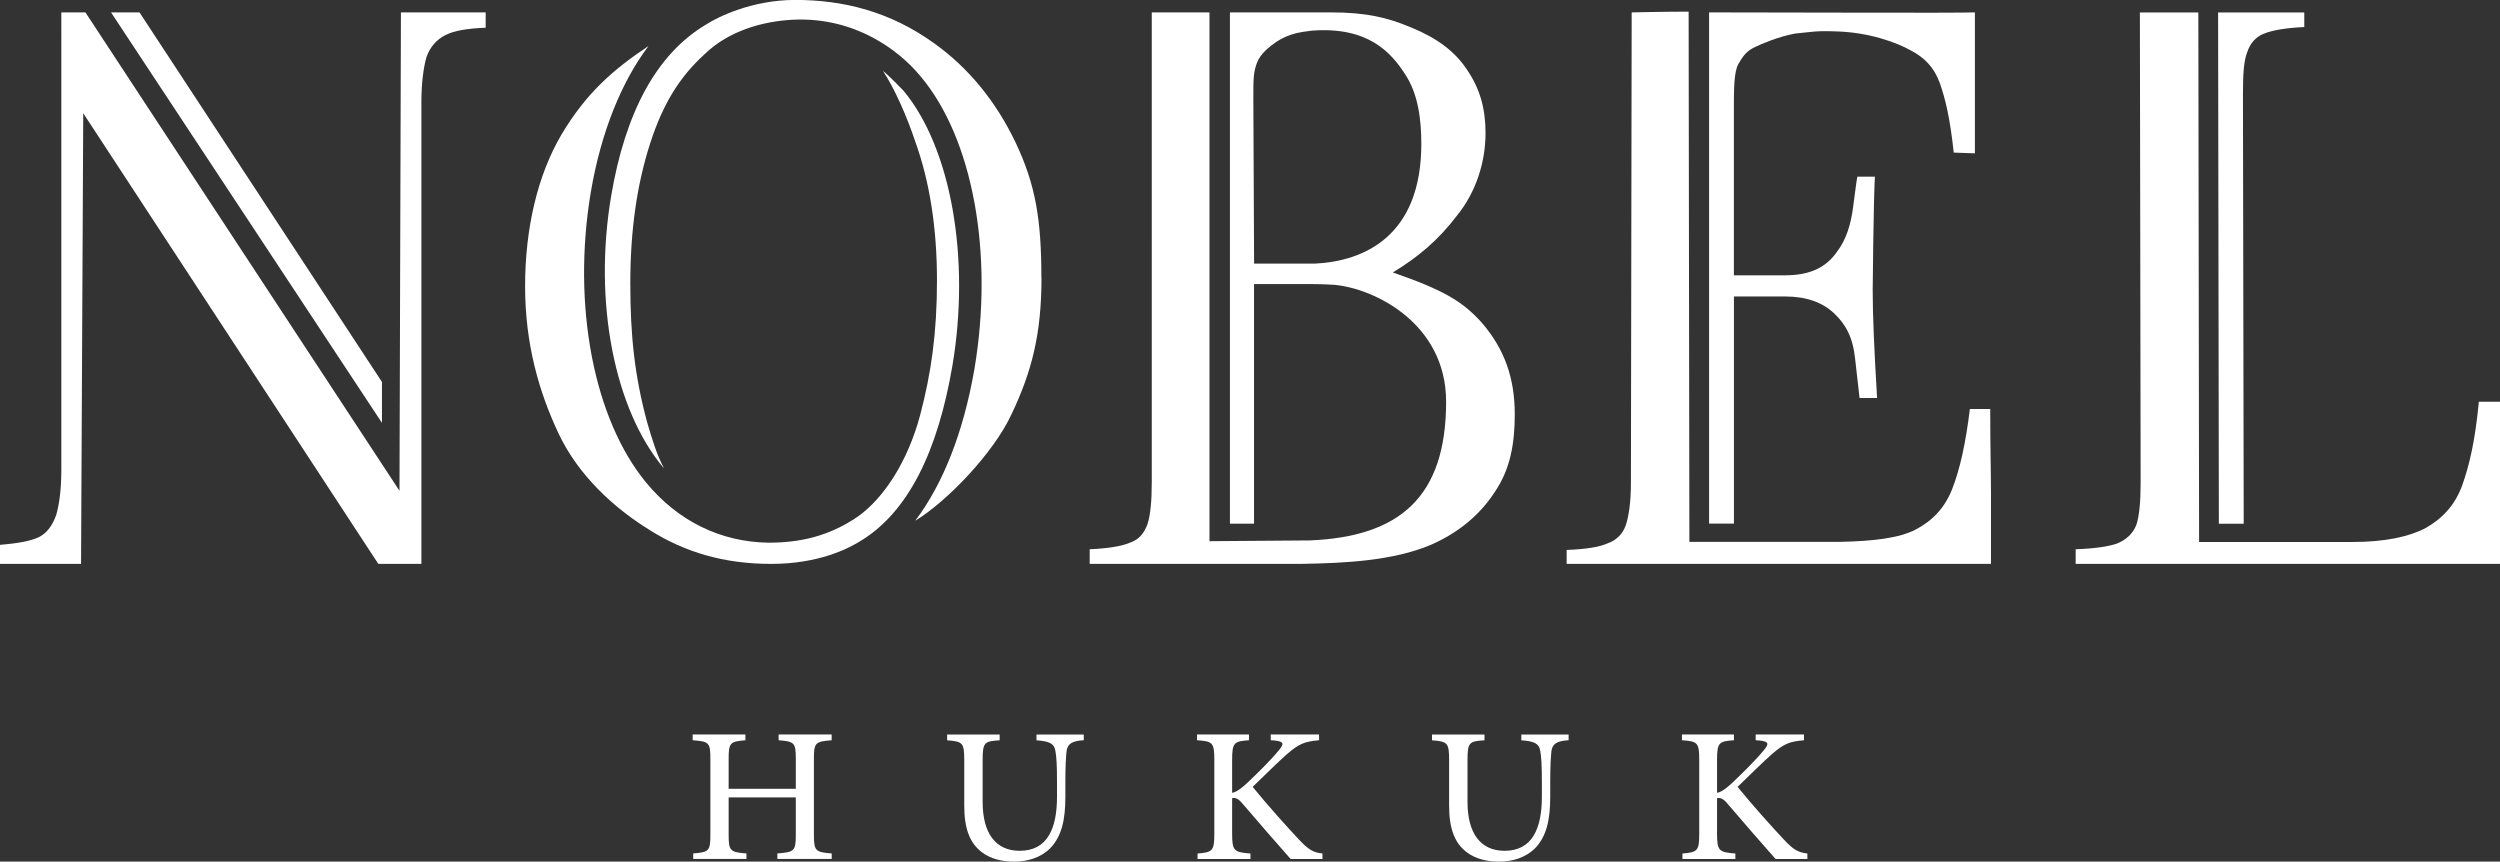
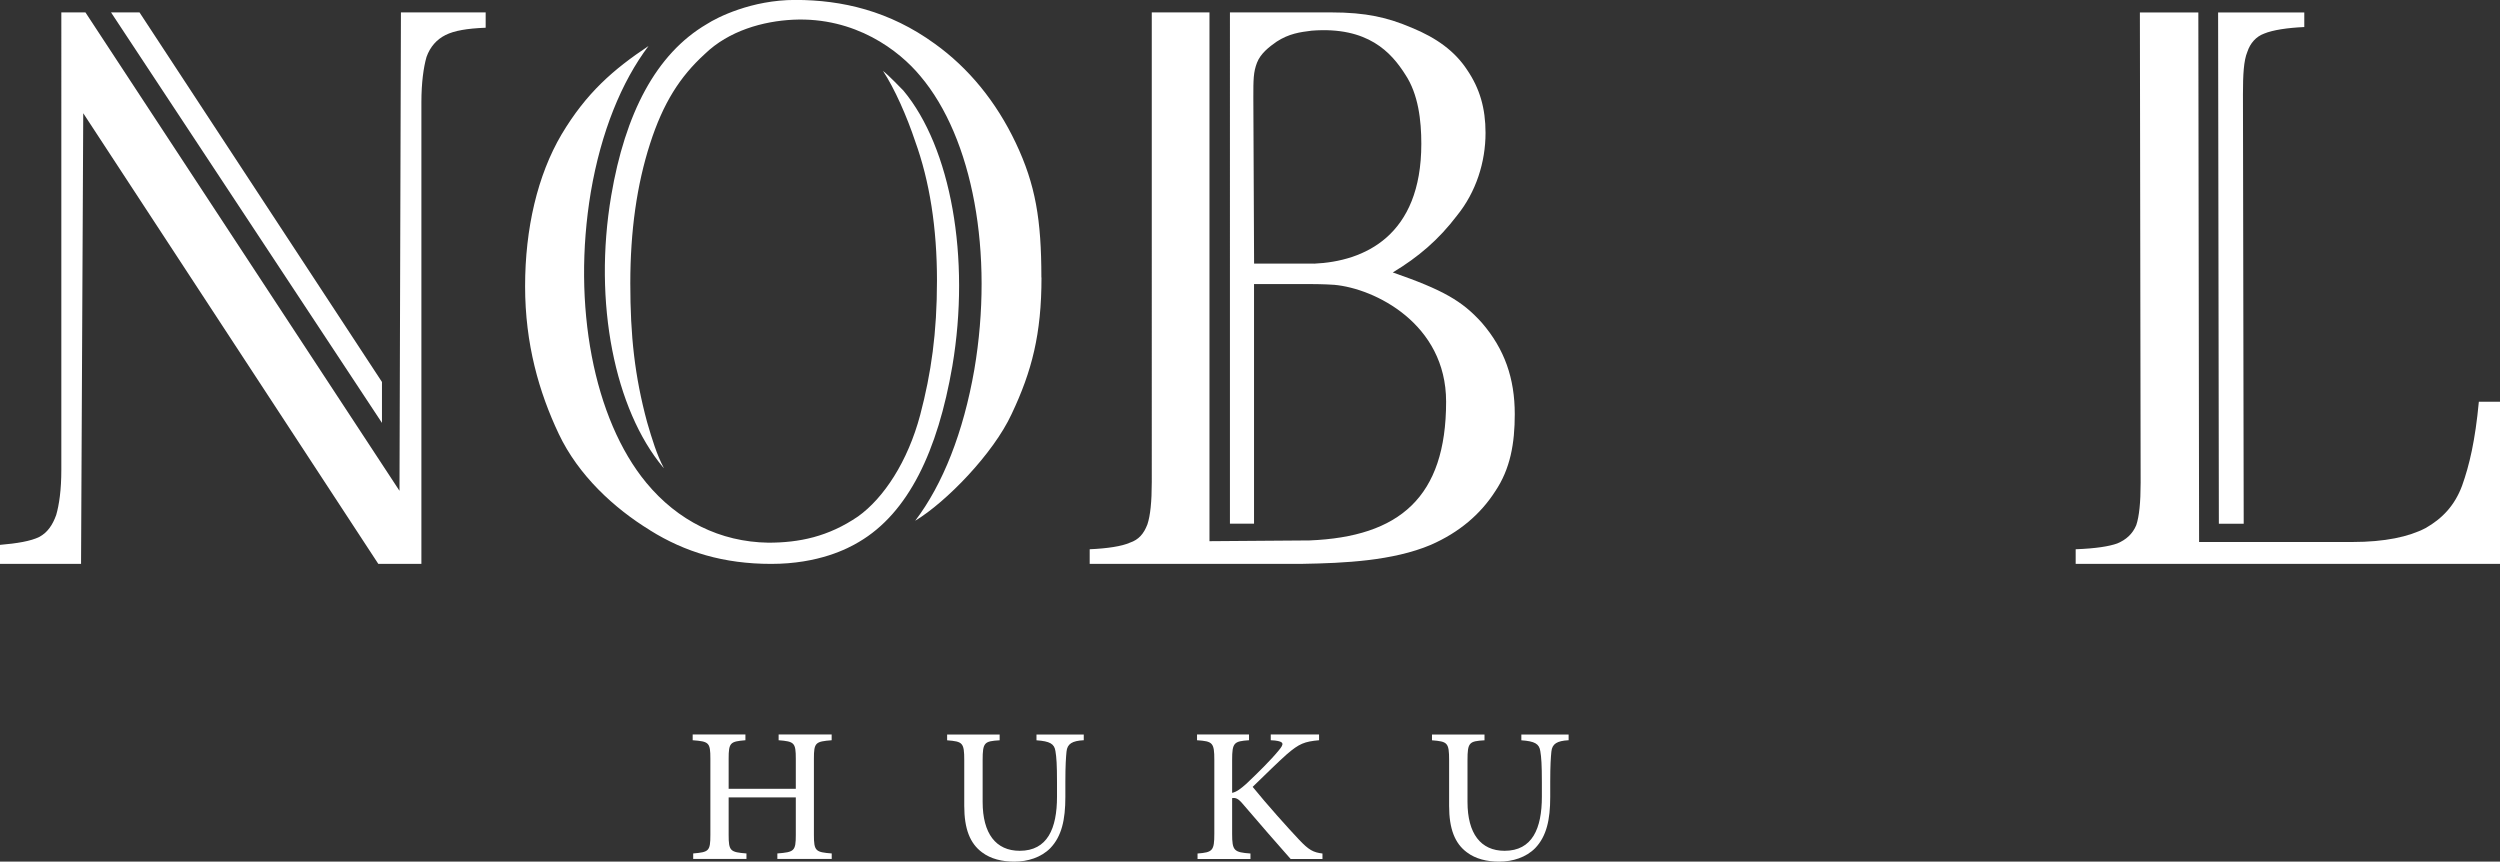
<svg xmlns="http://www.w3.org/2000/svg" id="katman_2" data-name="katman 2" viewBox="0 0 433.68 149.46">
  <rect x="0" y="0" width="433.68" height="149.46" fill="#333333" stroke="none" />
  <defs>
    <style>      .cls-1 {        fill: #fff;      }    </style>
  </defs>
  <g id="katman_1" data-name="katman 1">
    <g>
      <path class="cls-1" d="M84.25,4.81c-3.29.13-5.45.51-6.97,1.27-1.52.76-2.66,2.03-3.29,3.8-.51,1.77-.89,4.44-.89,7.86v80.07h-7.48L14.44,19.64l-.38,78.17H0v-3.29c2.91-.25,5.32-.63,6.84-1.39,1.39-.76,2.28-2.03,2.91-3.8.51-1.77.89-4.31.89-7.85V2.15h4.18l54.48,82.99.25-82.99h14.7v2.66ZM66.26,73.36L19.26,2.15h4.94l42.06,64.11v7.1Z" />
      <path class="cls-1" d="M112.76,91.98c-6.21-3.8-12.42-9.5-15.84-16.73s-5.83-15.58-5.83-25.59,2.15-19.26,6.33-26.35c4.31-7.22,9-11.28,15.08-15.33-4.69,6.21-8.24,14.95-10.01,25.34-3.29,19.64.51,39.4,9.63,50.43,5.45,6.59,12.8,10.26,21.16,10.39,5.32,0,10.39-1.01,15.58-4.56,4.43-3.17,8.62-9.5,10.77-17.61,1.9-7.22,2.91-14.19,2.91-23.31s-1.27-17.23-3.8-24.2c-1.39-4.18-3.55-9.12-5.57-12.16,1.14.89,2.91,2.79,3.55,3.42,8.24,9.88,11.66,29.01,8.49,47.77-2.53,14.7-7.6,25.47-16.22,30.53-1.9,1.14-6.97,3.8-15.2,3.8s-14.95-2.03-21.03-5.83ZM180.67,48.15c0,9.76-1.65,16.22-5.19,23.69-3.17,6.84-11.28,15.2-16.72,18.5,4.81-6.34,8.36-15.33,10.26-26.23,3.42-20.14-.25-40.16-9.38-50.93-3.67-4.43-11.28-10.26-22.05-9.76-5.2.25-11.15,1.9-15.33,5.95-4.31,3.93-7.22,8.49-9.5,15.58-2.28,7.09-3.42,15.08-3.42,24.2s.76,16.09,2.91,24.07c.89,3.04,1.65,5.57,2.91,7.98l-.13-.13c-8.36-10.01-12.16-28.51-9-47.13,2.41-14.19,7.73-24.58,16.6-29.77,1.77-1.14,7.73-4.18,15.33-4.18,8.11,0,16.35,1.9,24.2,7.6,5.83,4.18,10.64,10.01,14.06,17.23,3.42,7.22,4.43,13.3,4.43,23.31Z" />
      <path class="cls-1" d="M262.77,71.84c0,5.07-.76,9.5-3.42,13.43-2.53,3.93-6.21,7.09-11.15,9.25-6.59,2.79-15.08,3.17-22.17,3.29h-37v-2.53c3.04-.13,5.57-.51,6.97-1.14,1.52-.51,2.41-1.52,3.04-3.17.51-1.52.76-3.93.76-7.35V2.15h10.01v91.73l17.36-.13c15.58-.63,23.69-7.48,23.69-24.07,0-13.56-12.42-19.64-19.38-20.27-1.77-.13-3.93-.13-3.93-.13h-10.01v41.56h-4.18V2.15h17.48c6.21,0,9.88.89,14.06,2.66,4.31,1.77,7.48,4.06,9.63,7.35,2.15,3.17,3.17,6.59,3.17,10.9,0,5.07-1.65,10.26-4.94,14.32-3.17,4.18-6.72,7.22-11.15,9.88,8.74,3.04,12.04,4.94,15.46,8.74,3.93,4.56,5.7,9.63,5.7,15.84ZM227.93,45.74c8.74-.38,18.63-4.81,18.63-20.78,0-4.06-.51-8.62-2.79-12.04-2.41-3.8-6.46-8.36-16.22-7.6-2.03.25-3.93.51-6.08,1.9-1.27.89-2.79,2.03-3.42,3.67-.63,1.65-.63,2.91-.63,6.08l.13,28.76h10.39Z" />
-       <path class="cls-1" d="M345.25,70.95c0,7.1.13,10.9.13,14.95v11.91h-73.61v-2.41c3.42-.13,5.7-.51,7.09-1.14,1.52-.51,2.66-1.65,3.17-3.17.51-1.52.89-3.93.89-7.35l.13-81.59c.13,0,5.7-.13,9.88-.13l.13,91.98h26.1c5.83-.13,10.26-.63,13.18-2.15,2.91-1.52,5.07-3.8,6.34-7.09,1.27-3.29,2.28-7.6,3.04-13.81h3.55ZM296.47,2.15c14.57,0,42.32.13,46.12,0v24.45l-3.67-.13c-.63-5.83-1.39-9.12-2.41-12.04-1.01-2.79-2.66-4.43-5.07-5.7-2.28-1.27-7.1-3.17-13.18-3.29-3.29-.13-4.18.13-6.84.38-2.91.51-6.08,1.9-6.84,2.28-1.39.63-2.03,1.27-3.04,3.04-.76,1.39-.76,4.44-.76,7.86v28.76h8.87c4.56,0,7.22-1.52,9-4.06,1.65-2.15,2.41-4.81,2.79-7.6.38-2.79.63-4.94.76-5.45h3.04c-.25,4.69-.38,19.64-.38,19.64,0,4.56.25,10.01.76,18.75h-3.04l-.76-6.72c-.38-3.8-1.65-6.08-3.67-7.98-2.03-1.9-4.81-2.91-8.49-2.91h-8.87v39.4h-4.31V2.15Z" />
      <path class="cls-1" d="M360.07,95.28c3.55-.13,5.83-.51,7.22-1.01,1.52-.63,2.66-1.65,3.29-3.17.51-1.52.76-3.93.76-7.35l-.13-81.59h10.14l.13,91.86h26.61c5.57,0,9.76-.89,12.67-2.41,2.91-1.65,5.07-3.93,6.34-7.35,1.27-3.55,2.28-7.85,2.91-14.57h3.67v28.13h-73.61v-2.53ZM389.85,9c-.63,1.52-.76,3.93-.76,7.35l.13,74.5h-4.31l-.13-88.69h14.95v2.53c-2.91.13-5.45.51-6.97,1.14-1.39.51-2.41,1.65-2.91,3.17Z" />
    </g>
    <g>
      <path class="cls-1" d="M144.28,128.41c-2.82.23-3.09.39-3.09,3.2v13.22c0,2.82.3,3,3.09,3.22v.95h-9.43v-.95c2.93-.23,3.2-.41,3.2-3.22v-6.5h-11.65v6.5c0,2.79.27,3,3.09,3.22v.95h-9.24v-.95c2.73-.23,2.98-.41,2.98-3.22v-13.22c0-2.82-.25-2.98-3.07-3.2v-1h9.15v1c-2.63.23-2.91.39-2.91,3.2v5.22h11.65v-5.22c0-2.79-.27-2.98-2.98-3.2v-1h9.2v1Z" />
      <path class="cls-1" d="M187.98,128.41c-1.98.11-2.84.61-2.97,1.98-.09.93-.2,2.27-.2,5.27v2.61c0,3.93-.64,6.81-2.61,8.86-1.59,1.61-3.91,2.34-6.25,2.34-2.09,0-4.07-.46-5.59-1.61-2.09-1.54-3.09-4.07-3.09-8.06v-7.93c0-3.07-.29-3.23-2.97-3.45v-1h9.11v1c-2.66.16-2.95.36-2.95,3.45v7.25c0,5.47,2.29,8.47,6.43,8.47,4.81,0,6.47-3.86,6.47-9.38v-2.54c0-3-.09-4.32-.27-5.36-.18-1.27-.95-1.73-3.29-1.89v-1h8.2v1Z" />
      <path class="cls-1" d="M223.89,149.01c-2.52-2.84-5.22-5.95-8.31-9.56-.79-.95-1.25-1.09-1.84-1v6.2c0,2.93.32,3.2,3.18,3.41v.95h-9.18v-.95c2.61-.2,2.91-.48,2.91-3.41v-12.83c0-3.02-.3-3.22-3-3.41v-1h9.02v1c-2.61.18-2.93.41-2.93,3.41v5.72c.8-.18,1.45-.68,2.48-1.59,1.98-1.88,4.18-4.04,5.56-5.72,1.02-1.2.98-1.57-.61-1.77l-.73-.05v-1h8.38v1c-2.54.23-3.45.59-5.59,2.43-1.43,1.27-3.75,3.54-5.93,5.66,2.52,3.11,6.15,7.15,8.02,9.13,1.75,1.86,2.5,2.23,4.09,2.43v.95h-5.52Z" />
      <path class="cls-1" d="M272.09,128.41c-1.98.11-2.84.61-2.97,1.98-.09.93-.2,2.27-.2,5.27v2.61c0,3.93-.64,6.81-2.61,8.86-1.59,1.61-3.91,2.34-6.25,2.34-2.09,0-4.07-.46-5.59-1.61-2.09-1.54-3.09-4.07-3.09-8.06v-7.93c0-3.07-.29-3.23-2.97-3.45v-1h9.11v1c-2.66.16-2.95.36-2.95,3.45v7.25c0,5.47,2.29,8.47,6.43,8.47,4.81,0,6.47-3.86,6.47-9.38v-2.54c0-3-.09-4.32-.27-5.36-.18-1.27-.95-1.73-3.29-1.89v-1h8.2v1Z" />
-       <path class="cls-1" d="M308.01,149.01c-2.52-2.84-5.22-5.95-8.31-9.56-.79-.95-1.25-1.09-1.84-1v6.2c0,2.93.32,3.2,3.18,3.41v.95h-9.18v-.95c2.61-.2,2.91-.48,2.91-3.41v-12.83c0-3.02-.3-3.22-3-3.41v-1h9.02v1c-2.61.18-2.93.41-2.93,3.41v5.72c.8-.18,1.45-.68,2.48-1.59,1.98-1.88,4.18-4.04,5.56-5.72,1.02-1.2.98-1.57-.61-1.77l-.73-.05v-1h8.38v1c-2.54.23-3.45.59-5.59,2.43-1.43,1.27-3.75,3.54-5.93,5.66,2.52,3.11,6.15,7.15,8.02,9.13,1.75,1.86,2.5,2.23,4.09,2.43v.95h-5.52Z" />
    </g>
  </g>
</svg>